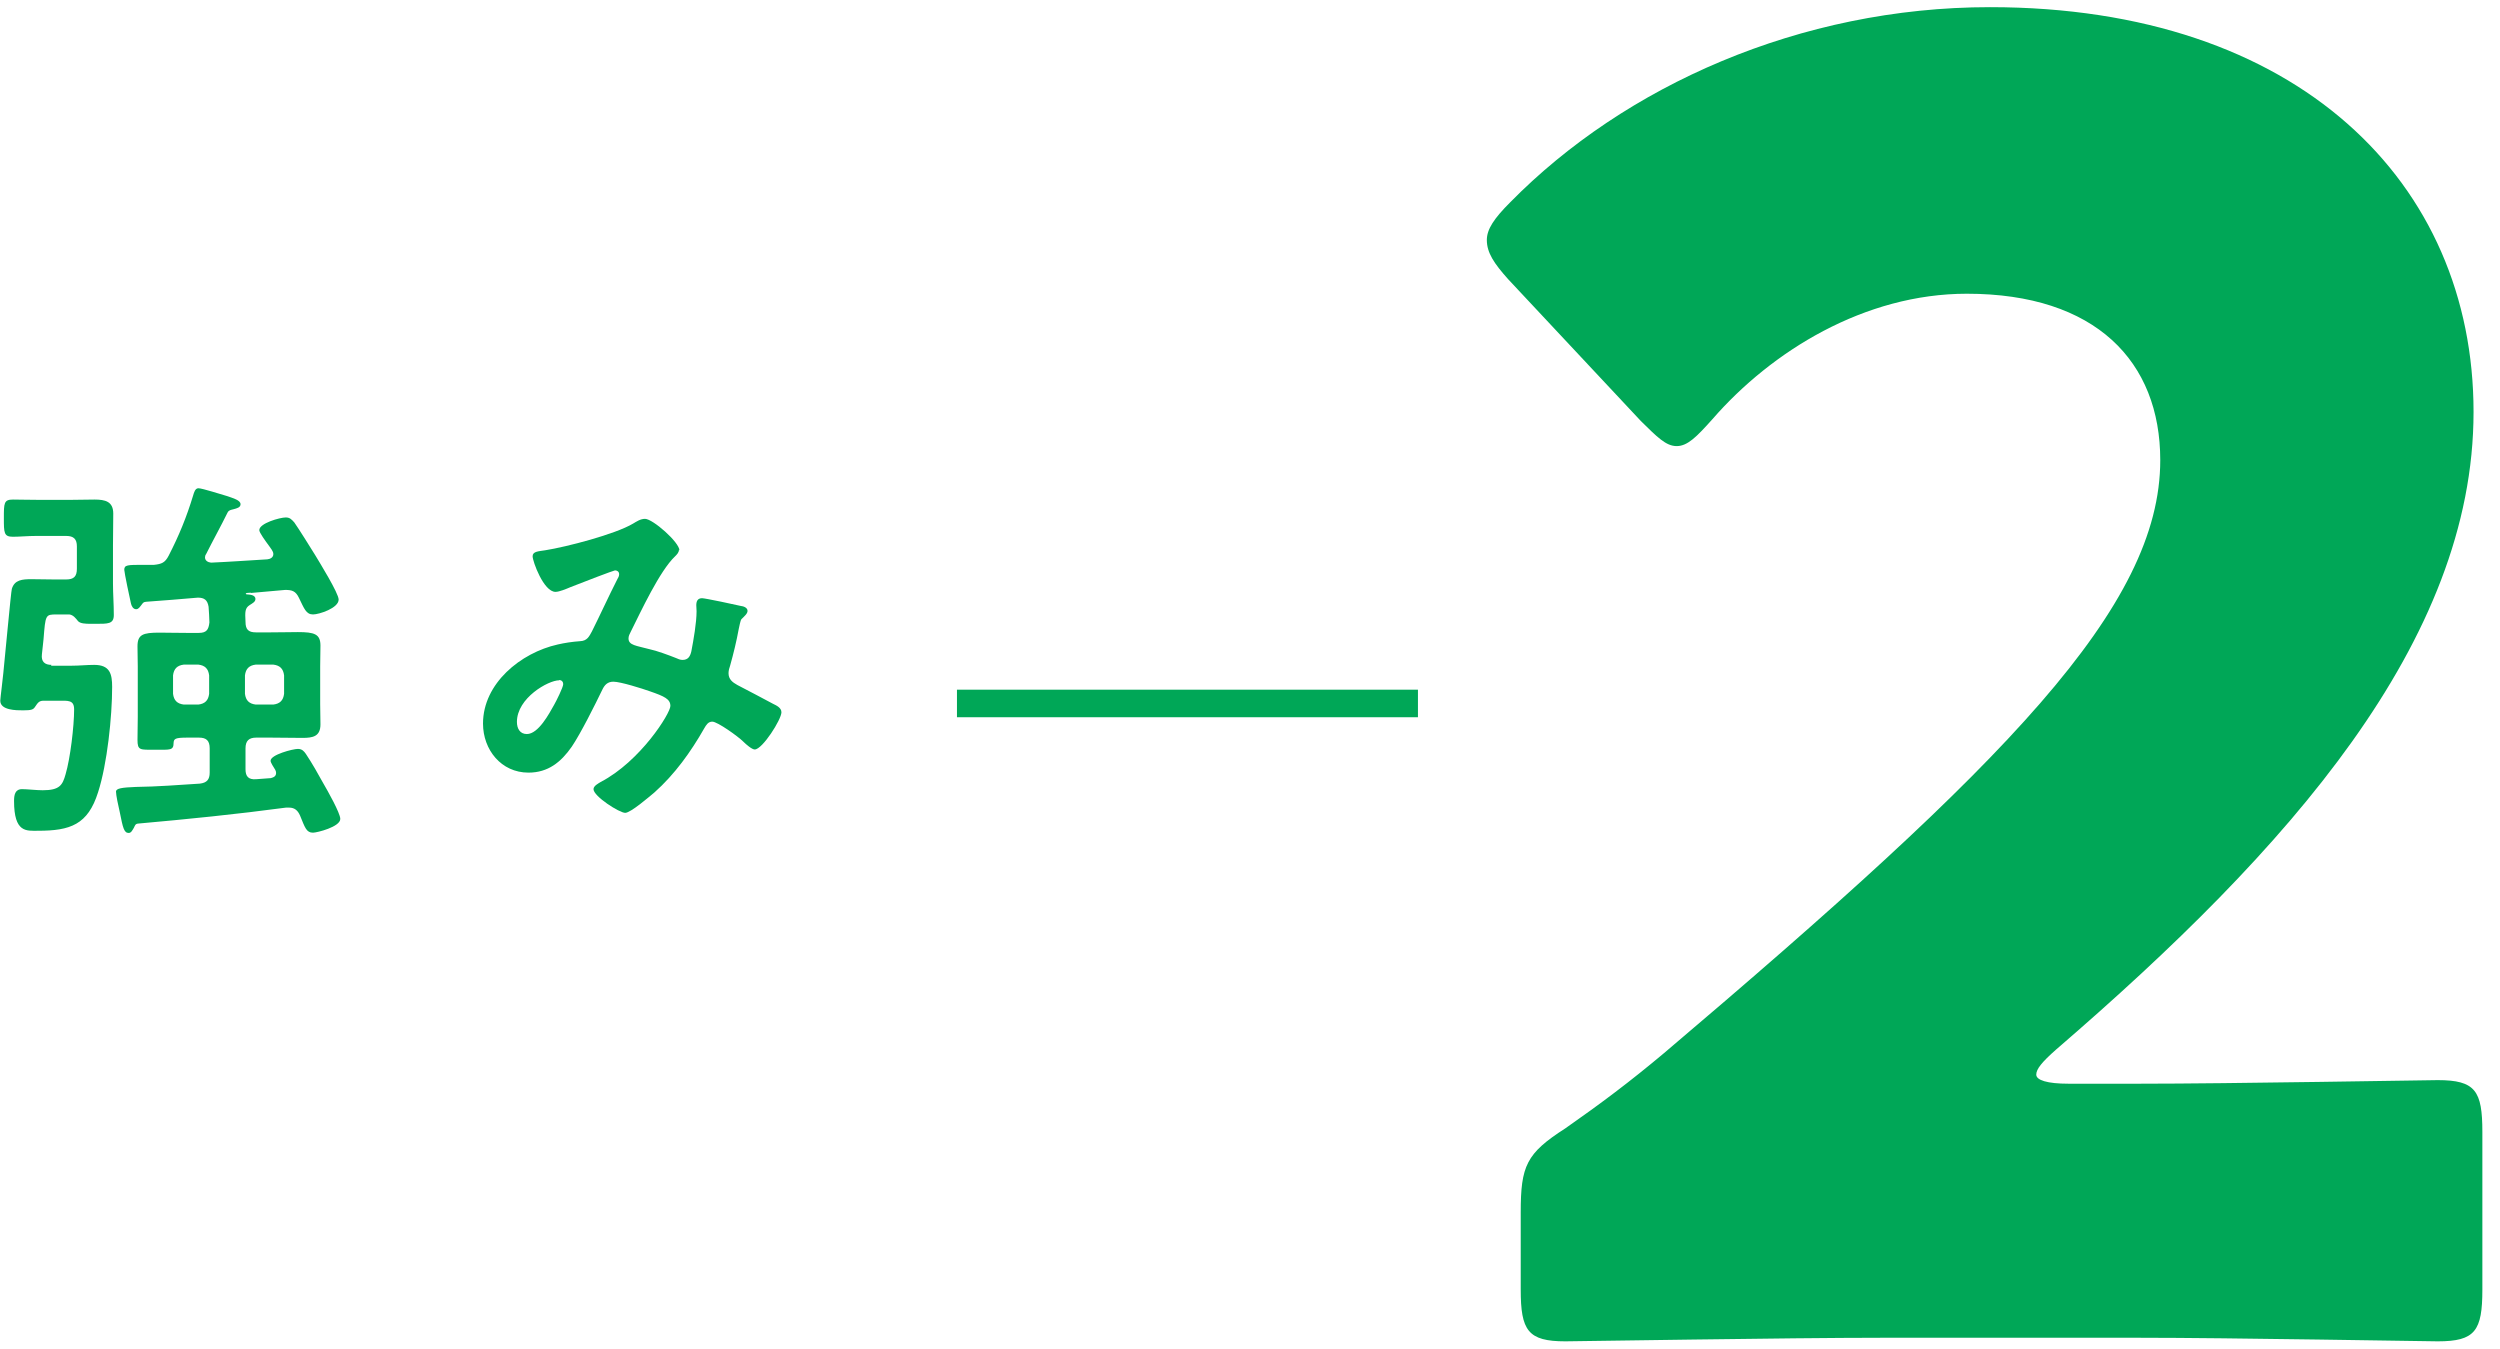
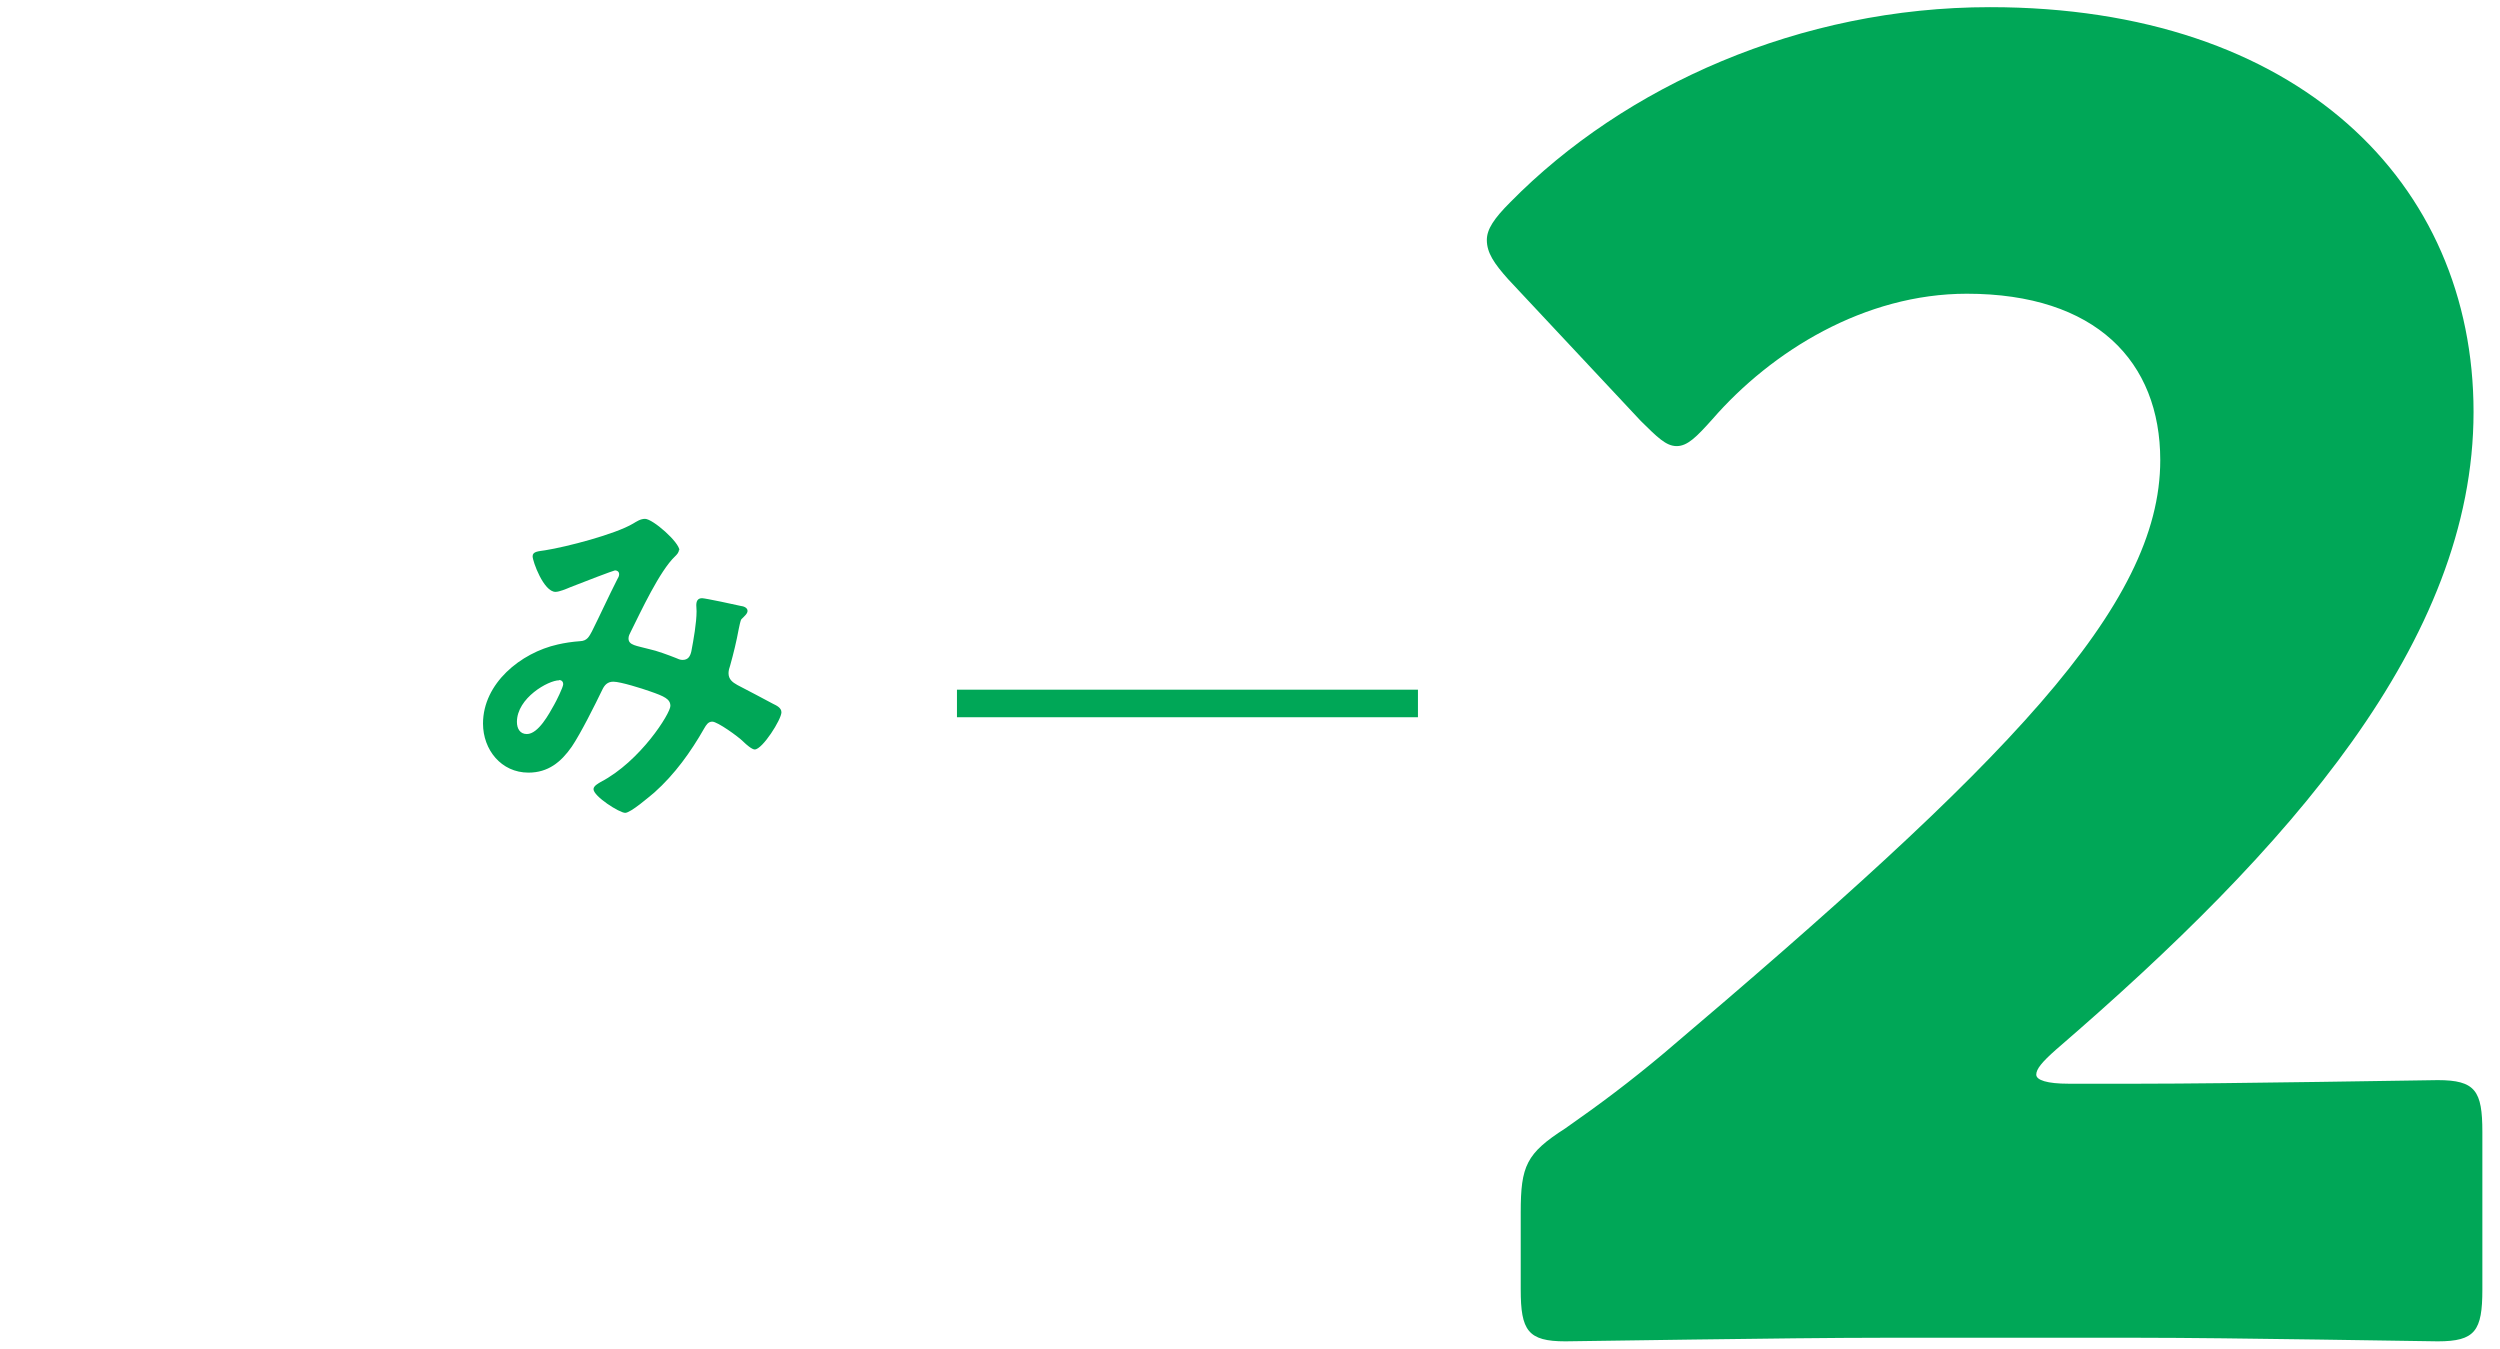
<svg xmlns="http://www.w3.org/2000/svg" id="_レイヤー_2" data-name="レイヤー 2" viewBox="0 0 90.73 48.95">
  <defs>
    <style>
      .cls-1 {
        clip-path: url(#clippath);
      }

      .cls-2 {
        fill: none;
      }

      .cls-2, .cls-3 {
        stroke-width: 0px;
      }

      .cls-3 {
        fill: #00a757;
      }
    </style>
    <clipPath id="clippath">
      <rect class="cls-2" width="90.73" height="48.95" />
    </clipPath>
  </defs>
  <g id="_レイヤー_1-2" data-name="レイヤー 1">
    <g class="cls-1">
      <g>
        <path class="cls-3" d="m77.61,39.33c3.38,0,10.4-.13,10.86-.13,1.37,0,1.62.39,1.62,1.88v5.72c0,1.5-.26,1.88-1.62,1.88-.46,0-7.48-.13-10.86-.13h-9.29c-3.45,0-11.05.13-11.51.13-1.36,0-1.62-.39-1.62-1.88v-2.8c0-1.69.2-2.14,1.62-3.05,1.3-.91,2.34-1.69,3.58-2.73,12.42-10.53,18.01-16.19,18.01-21.52,0-3.58-2.34-6.04-7.02-6.04-3.71,0-7.08,2.08-9.23,4.55-.58.65-.91.98-1.3.98s-.71-.33-1.3-.91l-4.81-5.14c-.52-.58-.78-.97-.78-1.43,0-.39.26-.78.85-1.37C58.96,3.12,65.33.26,72.22.26c11.18,0,17.55,6.37,17.55,14.69s-6.7,15.86-15.15,23.14c-.52.46-.72.71-.72.91s.39.33,1.17.33h2.53Z" />
        <g>
-           <path class="cls-3" d="m1.85,24.16h.75c.28,0,.55-.03.82-.03.57,0,.65.33.65.8,0,1.08-.18,2.8-.51,3.82-.37,1.18-1.01,1.4-2.18,1.4-.42,0-.87.08-.87-1.08,0-.21.03-.43.29-.43.18,0,.53.04.75.04.62,0,.72-.19.83-.58.17-.57.31-1.75.31-2.35,0-.35-.21-.32-.58-.32h-.53c-.18,0-.22.1-.32.24-.06.08-.12.11-.42.11-.25,0-.83,0-.83-.35,0-.08.1-.85.11-1,.04-.35.28-2.99.31-3.06.1-.33.38-.35.72-.35.26,0,.54.01.81.01h.44c.28,0,.39-.11.39-.39v-.81c0-.26-.11-.38-.39-.38h-1.08c-.31,0-.61.03-.85.03-.33,0-.33-.14-.33-.68s0-.67.33-.67c.22,0,.51.01.85.01h1.32c.26,0,.53-.01.79-.01.39,0,.68.07.68.51,0,.39-.01.78-.01,1.15v1.39c0,.37.03.75.03,1.14,0,.33-.21.32-.68.32h-.15c-.21,0-.39-.01-.47-.1-.08-.1-.17-.22-.31-.24h-.47c-.4,0-.4.01-.47.89-.01.15-.04.33-.06.56-.03.26.1.38.35.38Zm7.25-2.65c-.07,0-.18.01-.18.03,0,.01.01.03.03.03.1.01.32.01.32.17,0,.1-.1.15-.21.22-.17.11-.17.24-.15.61,0,.28.11.38.38.38h.53c.4,0,.72-.01.99-.01.6,0,.82.07.82.49,0,.25-.01.5-.01.75v1.38c0,.25.01.49.01.73,0,.44-.28.49-.65.49s-.78-.01-1.15-.01h-.53c-.26,0-.39.11-.39.39v.76c0,.26.11.38.38.36l.54-.04c.11-.03.19-.07.19-.19,0-.04-.01-.07-.03-.11-.06-.1-.17-.26-.17-.33,0-.22.81-.43.99-.43.15,0,.22.08.29.18.24.36.44.72.64,1.08.14.24.61,1.07.61,1.28,0,.29-.85.5-.99.5-.24,0-.29-.18-.47-.62-.08-.18-.19-.29-.4-.29h-.11c-1.79.24-3.58.42-5.37.58-.1.01-.11.07-.15.15-.06.1-.1.19-.19.19-.17,0-.21-.19-.32-.74-.06-.25-.14-.64-.14-.76s.22-.15.72-.17c.78-.01,1.54-.07,2.32-.12.26-.03.36-.15.36-.4v-.88c0-.28-.12-.39-.39-.39h-.42c-.44,0-.49.04-.5.19,0,.28-.12.25-.67.25s-.64.03-.64-.36c0-.28.01-.56.01-.83v-1.83c0-.25-.01-.49-.01-.73,0-.43.19-.5.8-.5.26,0,.58.01,1,.01h.42c.28,0,.36-.11.39-.38-.01-.21-.01-.36-.03-.57-.04-.24-.15-.33-.39-.33-.63.06-1.25.1-1.88.15-.1.01-.11.04-.17.12-.06.07-.1.15-.19.15-.11,0-.17-.12-.19-.22-.03-.12-.24-1.12-.24-1.21,0-.18.12-.18.69-.18h.39c.28-.03.4-.08.53-.33.38-.74.65-1.4.89-2.19.03-.1.07-.26.19-.26.14,0,.88.24,1.06.29.19.07.47.14.47.29,0,.12-.14.15-.25.18-.11.03-.17.03-.22.12-.25.51-.53,1.01-.78,1.51-.03.04-.04.08-.04.12,0,.12.11.18.22.19.68-.03,1.36-.08,2.04-.12.11-.01.22-.07.22-.19,0-.11-.1-.21-.15-.29-.14-.19-.36-.49-.36-.58,0-.25.75-.46.96-.46.15,0,.21.07.31.18.15.21.6.93.76,1.19.15.25.85,1.38.85,1.61,0,.31-.71.54-.93.54-.25,0-.32-.21-.51-.6-.12-.25-.25-.29-.5-.29l-1.24.11Zm-2.43,2.61c-.24.03-.36.15-.39.39v.67c.03.24.15.36.39.39h.53c.24-.03.36-.15.39-.39v-.67c-.03-.24-.15-.36-.39-.39h-.53Zm2.22,1.06c.03.24.15.36.39.39h.64c.24-.03.36-.15.39-.39v-.67c-.03-.24-.15-.36-.39-.39h-.64c-.24.03-.36.15-.39.39v.67Z" />
          <path class="cls-3" d="m24.64,19.95c0,.1-.07.17-.14.24-.56.53-1.24,2-1.61,2.74-.04.08-.08.15-.08.24,0,.25.28.26.76.39.25.05.71.22.96.32.07.03.15.07.24.07.21,0,.28-.14.32-.31.08-.42.19-1.04.19-1.46,0-.07-.01-.14-.01-.21,0-.14.04-.26.21-.26.11,0,1.24.24,1.4.28.1.01.25.06.25.18,0,.1-.11.19-.22.3-.04.04-.08.28-.1.36-.08.44-.19.89-.31,1.32-.03.08-.06.19-.06.28,0,.22.14.33.32.43.28.14,1.1.58,1.29.68.12.06.31.14.31.31,0,.26-.69,1.35-.97,1.35-.1,0-.31-.18-.42-.29-.18-.18-.93-.72-1.12-.72-.15,0-.22.12-.29.24-.49.86-1.07,1.67-1.81,2.33-.17.14-.86.74-1.06.74-.21,0-1.15-.6-1.15-.86,0-.12.18-.21.26-.26,1.44-.75,2.53-2.49,2.53-2.76,0-.25-.22-.35-.74-.53-.28-.1-1.07-.35-1.33-.35-.21,0-.32.12-.4.29-.26.54-.79,1.6-1.11,2.07-.39.56-.86.94-1.57.94-.99,0-1.65-.83-1.65-1.78,0-1.46,1.37-2.57,2.71-2.87.26-.06.53-.1.81-.12.26-.01.33-.17.43-.35.31-.62.6-1.26.92-1.89.04-.07.07-.12.07-.19,0-.1-.08-.14-.15-.14-.04,0-1.17.43-1.62.61-.14.06-.4.17-.54.17-.43,0-.83-1.11-.83-1.29s.21-.18.46-.22c.76-.12,2.54-.58,3.19-.97.12-.07.26-.17.43-.17.28,0,1.25.85,1.25,1.15Zm-4.35,4.74c-.39,0-1.53.64-1.53,1.51,0,.24.11.44.36.44.42,0,.81-.74.99-1.06.07-.12.33-.64.33-.75,0-.07-.04-.15-.15-.15Z" />
        </g>
        <rect class="cls-3" x="34.73" y="25.03" width="16.73" height="1" />
      </g>
    </g>
  </g>
</svg>